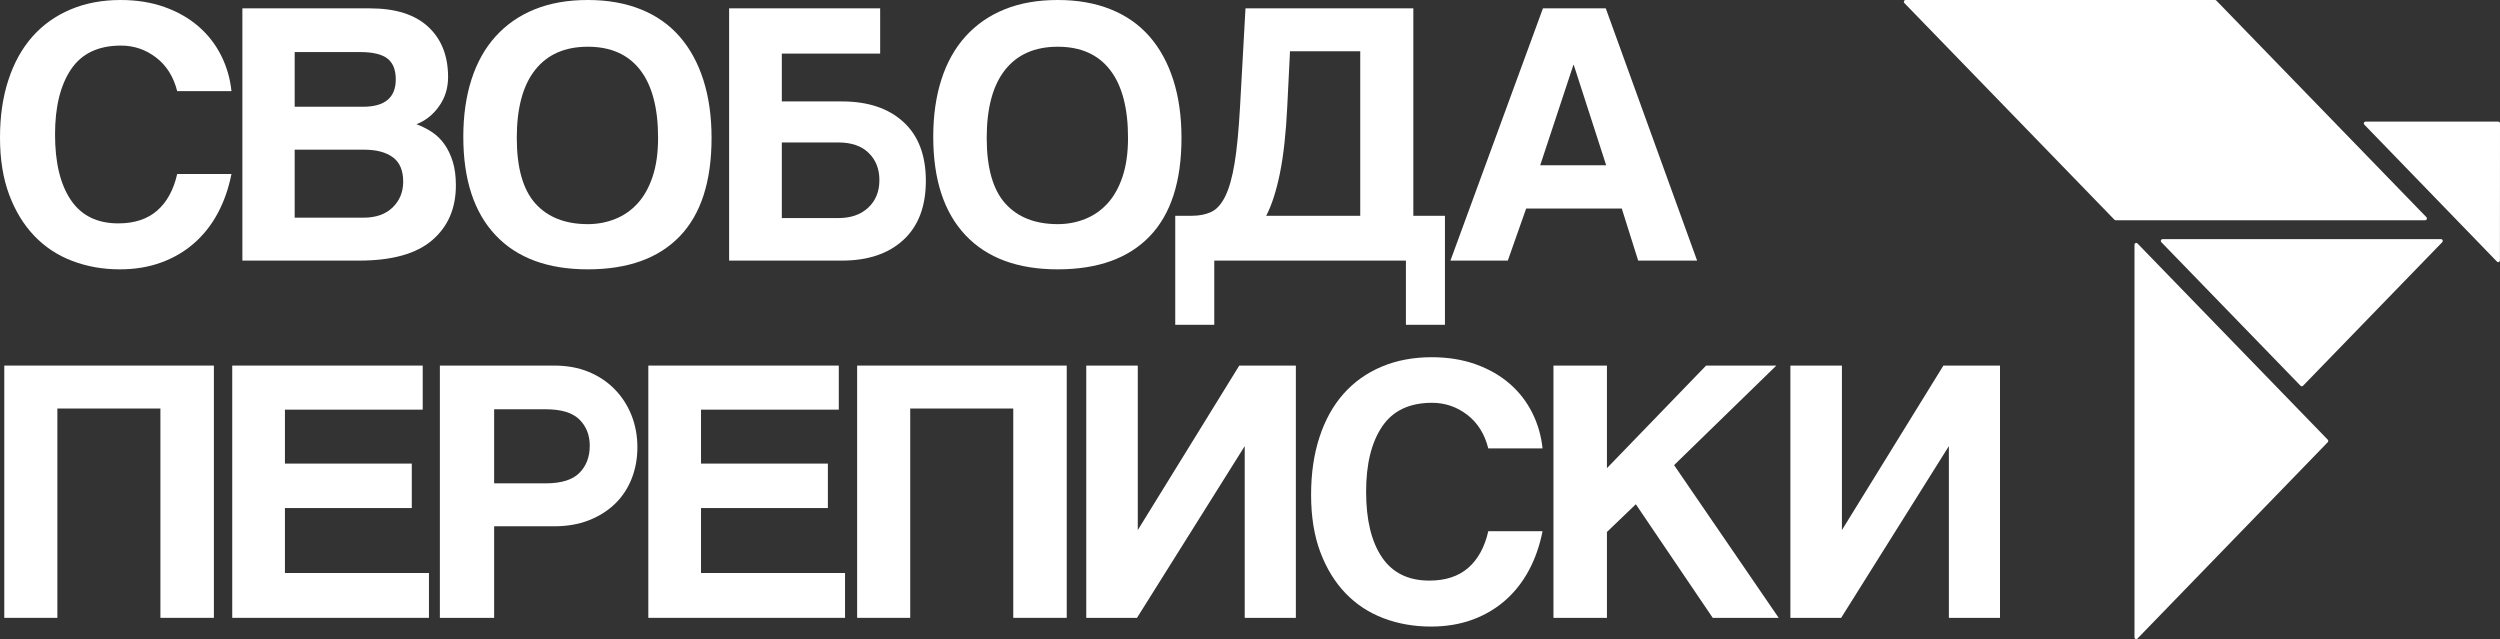
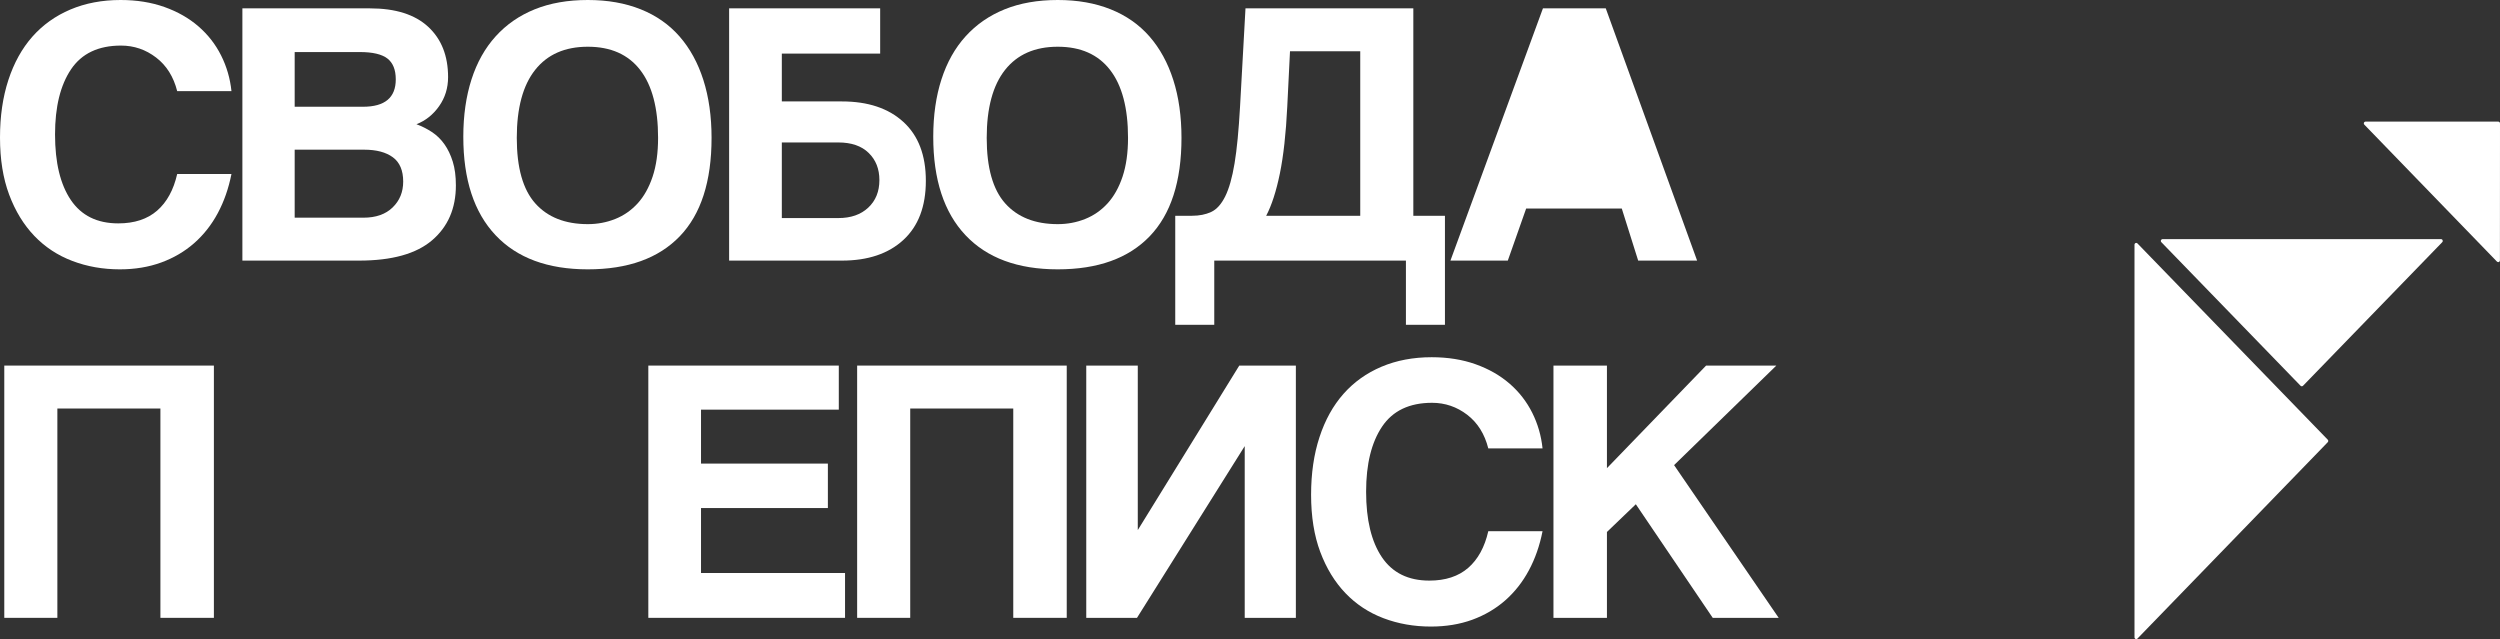
<svg xmlns="http://www.w3.org/2000/svg" width="133" height="34" viewBox="0 0 133 34" fill="none">
  <rect x="0" y="0" width="133" height="34" fill="#333333" stroke="none" />
  <g id="Logo_long">
    <g id="Vector">
      <path d="M12.314 9.256C12.161 10.024 11.919 10.718 11.587 11.338C11.255 11.958 10.836 12.49 10.331 12.935C9.825 13.379 9.24 13.723 8.576 13.965C7.911 14.208 7.178 14.329 6.375 14.329C5.475 14.329 4.634 14.181 3.852 13.884C3.069 13.588 2.395 13.144 1.827 12.551C1.26 11.958 0.813 11.227 0.488 10.358C0.162 9.489 0 8.475 0 7.316C0 6.184 0.149 5.164 0.446 4.254C0.744 3.345 1.169 2.577 1.723 1.95C2.277 1.324 2.952 0.842 3.748 0.505C4.544 0.169 5.433 0 6.416 0C7.274 0 8.053 0.125 8.752 0.374C9.451 0.623 10.054 0.967 10.559 1.405C11.064 1.843 11.466 2.358 11.763 2.951C12.061 3.544 12.244 4.177 12.314 4.85H9.427C9.233 4.082 8.86 3.486 8.306 3.062C7.752 2.637 7.129 2.425 6.437 2.425C5.233 2.425 4.347 2.846 3.779 3.688C3.212 4.531 2.928 5.686 2.928 7.154C2.928 8.65 3.208 9.812 3.769 10.641C4.329 11.469 5.17 11.884 6.292 11.884C7.15 11.884 7.839 11.658 8.358 11.207C8.877 10.756 9.233 10.105 9.427 9.256H12.314Z" fill="white" />
      <path d="M19.332 11.581C19.997 11.581 20.516 11.399 20.889 11.035C21.263 10.671 21.45 10.213 21.45 9.661C21.45 9.068 21.267 8.637 20.9 8.367C20.533 8.098 20.024 7.963 19.374 7.963H15.677V11.581H19.332ZM15.677 2.769V5.679H19.311C20.474 5.679 21.055 5.194 21.055 4.224C21.055 3.712 20.906 3.342 20.609 3.112C20.311 2.884 19.823 2.769 19.145 2.769H15.677ZM12.895 13.864V0.445H19.685C21.041 0.445 22.073 0.772 22.779 1.425C23.485 2.078 23.838 2.971 23.838 4.103C23.838 4.682 23.679 5.198 23.36 5.649C23.042 6.1 22.64 6.42 22.156 6.609C22.447 6.717 22.72 6.855 22.976 7.023C23.232 7.192 23.454 7.407 23.641 7.67C23.828 7.933 23.976 8.243 24.087 8.599C24.198 8.957 24.253 9.378 24.253 9.863C24.253 11.089 23.831 12.062 22.987 12.783C22.142 13.504 20.848 13.864 19.104 13.864H12.895Z" fill="white" />
      <path d="M31.272 11.924C31.784 11.924 32.269 11.833 32.726 11.651C33.183 11.469 33.581 11.193 33.92 10.823C34.259 10.452 34.525 9.977 34.719 9.398C34.913 8.819 35.01 8.131 35.01 7.336C35.01 5.747 34.692 4.541 34.055 3.719C33.418 2.897 32.49 2.486 31.272 2.486C30.054 2.486 29.119 2.897 28.469 3.719C27.818 4.541 27.493 5.747 27.493 7.336C27.493 8.927 27.822 10.089 28.48 10.823C29.137 11.557 30.068 11.924 31.272 11.924ZM31.272 14.329C29.14 14.329 27.503 13.723 26.361 12.51C25.219 11.298 24.648 9.553 24.648 7.276C24.648 6.144 24.794 5.127 25.084 4.224C25.375 3.321 25.804 2.557 26.372 1.93C26.939 1.304 27.631 0.825 28.448 0.495C29.265 0.165 30.206 0 31.272 0C32.324 0 33.262 0.165 34.086 0.495C34.91 0.825 35.598 1.307 36.152 1.94C36.706 2.574 37.128 3.345 37.419 4.254C37.709 5.164 37.855 6.191 37.855 7.336C37.855 9.654 37.291 11.399 36.163 12.571C35.034 13.743 33.404 14.329 31.272 14.329Z" fill="white" />
      <path d="M44.79 5.396C46.175 5.396 47.265 5.76 48.061 6.488C48.857 7.215 49.255 8.26 49.255 9.62C49.255 10.981 48.857 12.029 48.061 12.763C47.265 13.497 46.175 13.864 44.79 13.864H38.789V0.445H46.825V2.85H41.593V5.396H44.79ZM41.593 7.579V11.601H44.603C45.268 11.601 45.797 11.416 46.192 11.045C46.587 10.675 46.784 10.186 46.784 9.58C46.784 8.987 46.593 8.505 46.213 8.135C45.832 7.764 45.295 7.579 44.603 7.579H41.593Z" fill="white" />
      <path d="M56.273 11.924C56.785 11.924 57.27 11.833 57.726 11.651C58.183 11.469 58.581 11.193 58.92 10.823C59.259 10.452 59.526 9.977 59.72 9.398C59.913 8.819 60.011 8.131 60.011 7.336C60.011 5.747 59.692 4.541 59.055 3.719C58.418 2.897 57.491 2.486 56.273 2.486C55.054 2.486 54.12 2.897 53.469 3.719C52.819 4.541 52.493 5.747 52.493 7.336C52.493 8.927 52.822 10.089 53.48 10.823C54.137 11.557 55.068 11.924 56.273 11.924ZM56.273 14.329C54.141 14.329 52.504 13.723 51.362 12.51C50.22 11.298 49.649 9.553 49.649 7.276C49.649 6.144 49.794 5.127 50.085 4.224C50.376 3.321 50.804 2.557 51.372 1.93C51.94 1.304 52.632 0.825 53.449 0.495C54.265 0.165 55.207 0 56.273 0C57.325 0 58.262 0.165 59.086 0.495C59.91 0.825 60.599 1.307 61.153 1.94C61.706 2.574 62.129 3.345 62.419 4.254C62.71 5.164 62.855 6.191 62.855 7.336C62.855 9.654 62.291 11.399 61.163 12.571C60.035 13.743 58.404 14.329 56.273 14.329Z" fill="white" />
      <path d="M62.523 17.28V11.479H63.416C63.803 11.479 64.142 11.412 64.433 11.277C64.724 11.143 64.973 10.867 65.181 10.449C65.388 10.031 65.554 9.445 65.679 8.69C65.804 7.936 65.9 6.932 65.97 5.679L66.26 0.445H75.189V11.479H76.871V17.28H74.795V13.864H64.599V17.28H62.523ZM68.628 2.728L68.482 5.679C68.413 7.108 68.281 8.293 68.088 9.236C67.894 10.18 67.652 10.927 67.361 11.479H72.365V2.728H68.628Z" fill="white" />
-       <path d="M83.725 3.456H83.704L81.939 8.791H85.448L83.725 3.456ZM87.151 13.864L86.279 11.095H81.191L80.215 13.864H77.163L82.084 0.445H85.427L90.286 13.864H87.151Z" fill="white" />
+       <path d="M83.725 3.456H83.704H85.448L83.725 3.456ZM87.151 13.864L86.279 11.095H81.191L80.215 13.864H77.163L82.084 0.445H85.427L90.286 13.864H87.151Z" fill="white" />
      <path d="M8.534 32.869V21.733H3.052V32.869H0.228V19.449H11.379V32.869H8.534Z" fill="white" />
-       <path d="M12.355 32.869V19.449H22.488V21.793H15.158V24.663H21.907V27.028H15.158V30.484H22.82V32.869H12.355Z" fill="white" />
-       <path d="M29.029 25.714C29.859 25.714 30.458 25.529 30.825 25.158C31.192 24.788 31.375 24.306 31.375 23.713C31.375 23.147 31.192 22.683 30.825 22.319C30.458 21.955 29.859 21.773 29.029 21.773H26.288V25.714H29.029ZM23.401 32.869V19.449H29.486C30.164 19.449 30.773 19.56 31.313 19.782C31.853 20.005 32.316 20.315 32.704 20.712C33.092 21.109 33.389 21.571 33.597 22.096C33.805 22.622 33.909 23.188 33.909 23.794C33.909 24.4 33.805 24.963 33.597 25.482C33.389 26 33.092 26.445 32.704 26.816C32.316 27.186 31.853 27.476 31.313 27.685C30.773 27.894 30.164 27.998 29.486 27.998H26.288V32.869H23.401Z" fill="white" />
      <path d="M34.491 32.869V19.449H44.624V21.793H37.294V24.663H44.043V27.028H37.294V30.484H44.956V32.869H34.491Z" fill="white" />
      <path d="M53.906 32.869V21.733H48.424V32.869H45.6V19.449H56.75V32.869H53.906Z" fill="white" />
      <path d="M57.789 32.869V19.449H60.53V28.2L65.929 19.449H68.94V32.869H66.219V23.733L60.488 32.869H57.789Z" fill="white" />
      <path d="M82.063 28.261C81.911 29.029 81.669 29.723 81.336 30.342C81.004 30.962 80.585 31.494 80.08 31.939C79.575 32.383 78.99 32.727 78.326 32.97C77.661 33.212 76.927 33.333 76.124 33.333C75.225 33.333 74.383 33.185 73.602 32.889C72.819 32.592 72.144 32.148 71.577 31.555C71.009 30.962 70.563 30.231 70.237 29.362C69.912 28.493 69.75 27.479 69.75 26.32C69.75 25.189 69.898 24.168 70.196 23.259C70.493 22.349 70.919 21.581 71.473 20.954C72.027 20.328 72.701 19.846 73.498 19.509C74.293 19.173 75.183 19.004 76.166 19.004C77.024 19.004 77.803 19.129 78.502 19.378C79.201 19.628 79.803 19.971 80.309 20.409C80.814 20.846 81.215 21.362 81.513 21.955C81.81 22.548 81.994 23.181 82.063 23.855H79.177C78.983 23.087 78.609 22.491 78.056 22.066C77.501 21.642 76.879 21.429 76.187 21.429C74.982 21.429 74.096 21.851 73.529 22.693C72.961 23.535 72.677 24.69 72.677 26.159C72.677 27.654 72.958 28.816 73.518 29.645C74.079 30.474 74.92 30.888 76.041 30.888C76.899 30.888 77.588 30.662 78.108 30.211C78.627 29.759 78.983 29.109 79.177 28.261H82.063Z" fill="white" />
      <path d="M91.117 32.869L87.026 26.826L85.489 28.301V32.869H82.644V19.449H85.489V24.906L90.764 19.449H94.501L89.061 24.744L94.626 32.869H91.117Z" fill="white" />
-       <path d="M95.249 32.869V19.449H97.99V28.2L103.389 19.449H106.4V32.869H103.68V23.733L97.949 32.869H95.249Z" fill="white" />
-       <path fill-rule="evenodd" clip-rule="evenodd" d="M101.312 0.162C101.285 0.135 101.277 0.094 101.292 0.059C101.306 0.023 101.34 0 101.377 0C103.298 0 117.024 0 117.843 0C117.867 0 117.89 0.01 117.908 0.028C118.474 0.612 127.758 10.185 129.085 11.554C129.112 11.581 129.119 11.622 129.105 11.658C129.091 11.694 129.057 11.717 129.02 11.717C127.098 11.717 113.372 11.717 112.554 11.717C112.529 11.717 112.506 11.707 112.488 11.689C111.922 11.105 102.639 1.531 101.312 0.162Z" fill="white" />
      <path fill-rule="evenodd" clip-rule="evenodd" d="M113.713 12.951C113.687 12.924 113.647 12.916 113.612 12.93C113.578 12.945 113.555 12.98 113.555 13.018C113.555 15.169 113.555 31.753 113.555 33.905C113.555 33.943 113.578 33.978 113.612 33.993C113.647 34.008 113.687 33.999 113.713 33.972C114.946 32.699 123.028 24.36 123.836 23.526C123.873 23.488 123.872 23.428 123.836 23.391C123.028 22.557 114.946 14.223 113.713 12.951Z" fill="white" />
      <path fill-rule="evenodd" clip-rule="evenodd" d="M125.848 6.47C125.811 6.47 125.777 6.493 125.763 6.528C125.748 6.564 125.756 6.605 125.783 6.632C126.749 7.63 131.872 12.919 132.838 13.917C132.865 13.944 132.904 13.953 132.939 13.938C132.973 13.923 132.996 13.888 132.996 13.85C132.996 12.673 133 7.344 133 6.565C133 6.54 132.99 6.515 132.973 6.497C132.956 6.48 132.932 6.47 132.908 6.47C132.152 6.47 126.988 6.47 125.848 6.47Z" fill="white" />
      <path fill-rule="evenodd" clip-rule="evenodd" d="M114.983 12.884C114.957 12.857 114.949 12.816 114.963 12.78C114.978 12.745 115.011 12.722 115.048 12.722C116.784 12.722 128.127 12.722 129.862 12.722C129.9 12.722 129.933 12.745 129.948 12.78C129.962 12.816 129.954 12.857 129.928 12.884C128.902 13.941 123.196 19.826 122.521 20.523C122.484 20.56 122.426 20.56 122.39 20.523C121.715 19.826 116.009 13.941 114.983 12.884Z" fill="white" />
    </g>
  </g>
</svg>